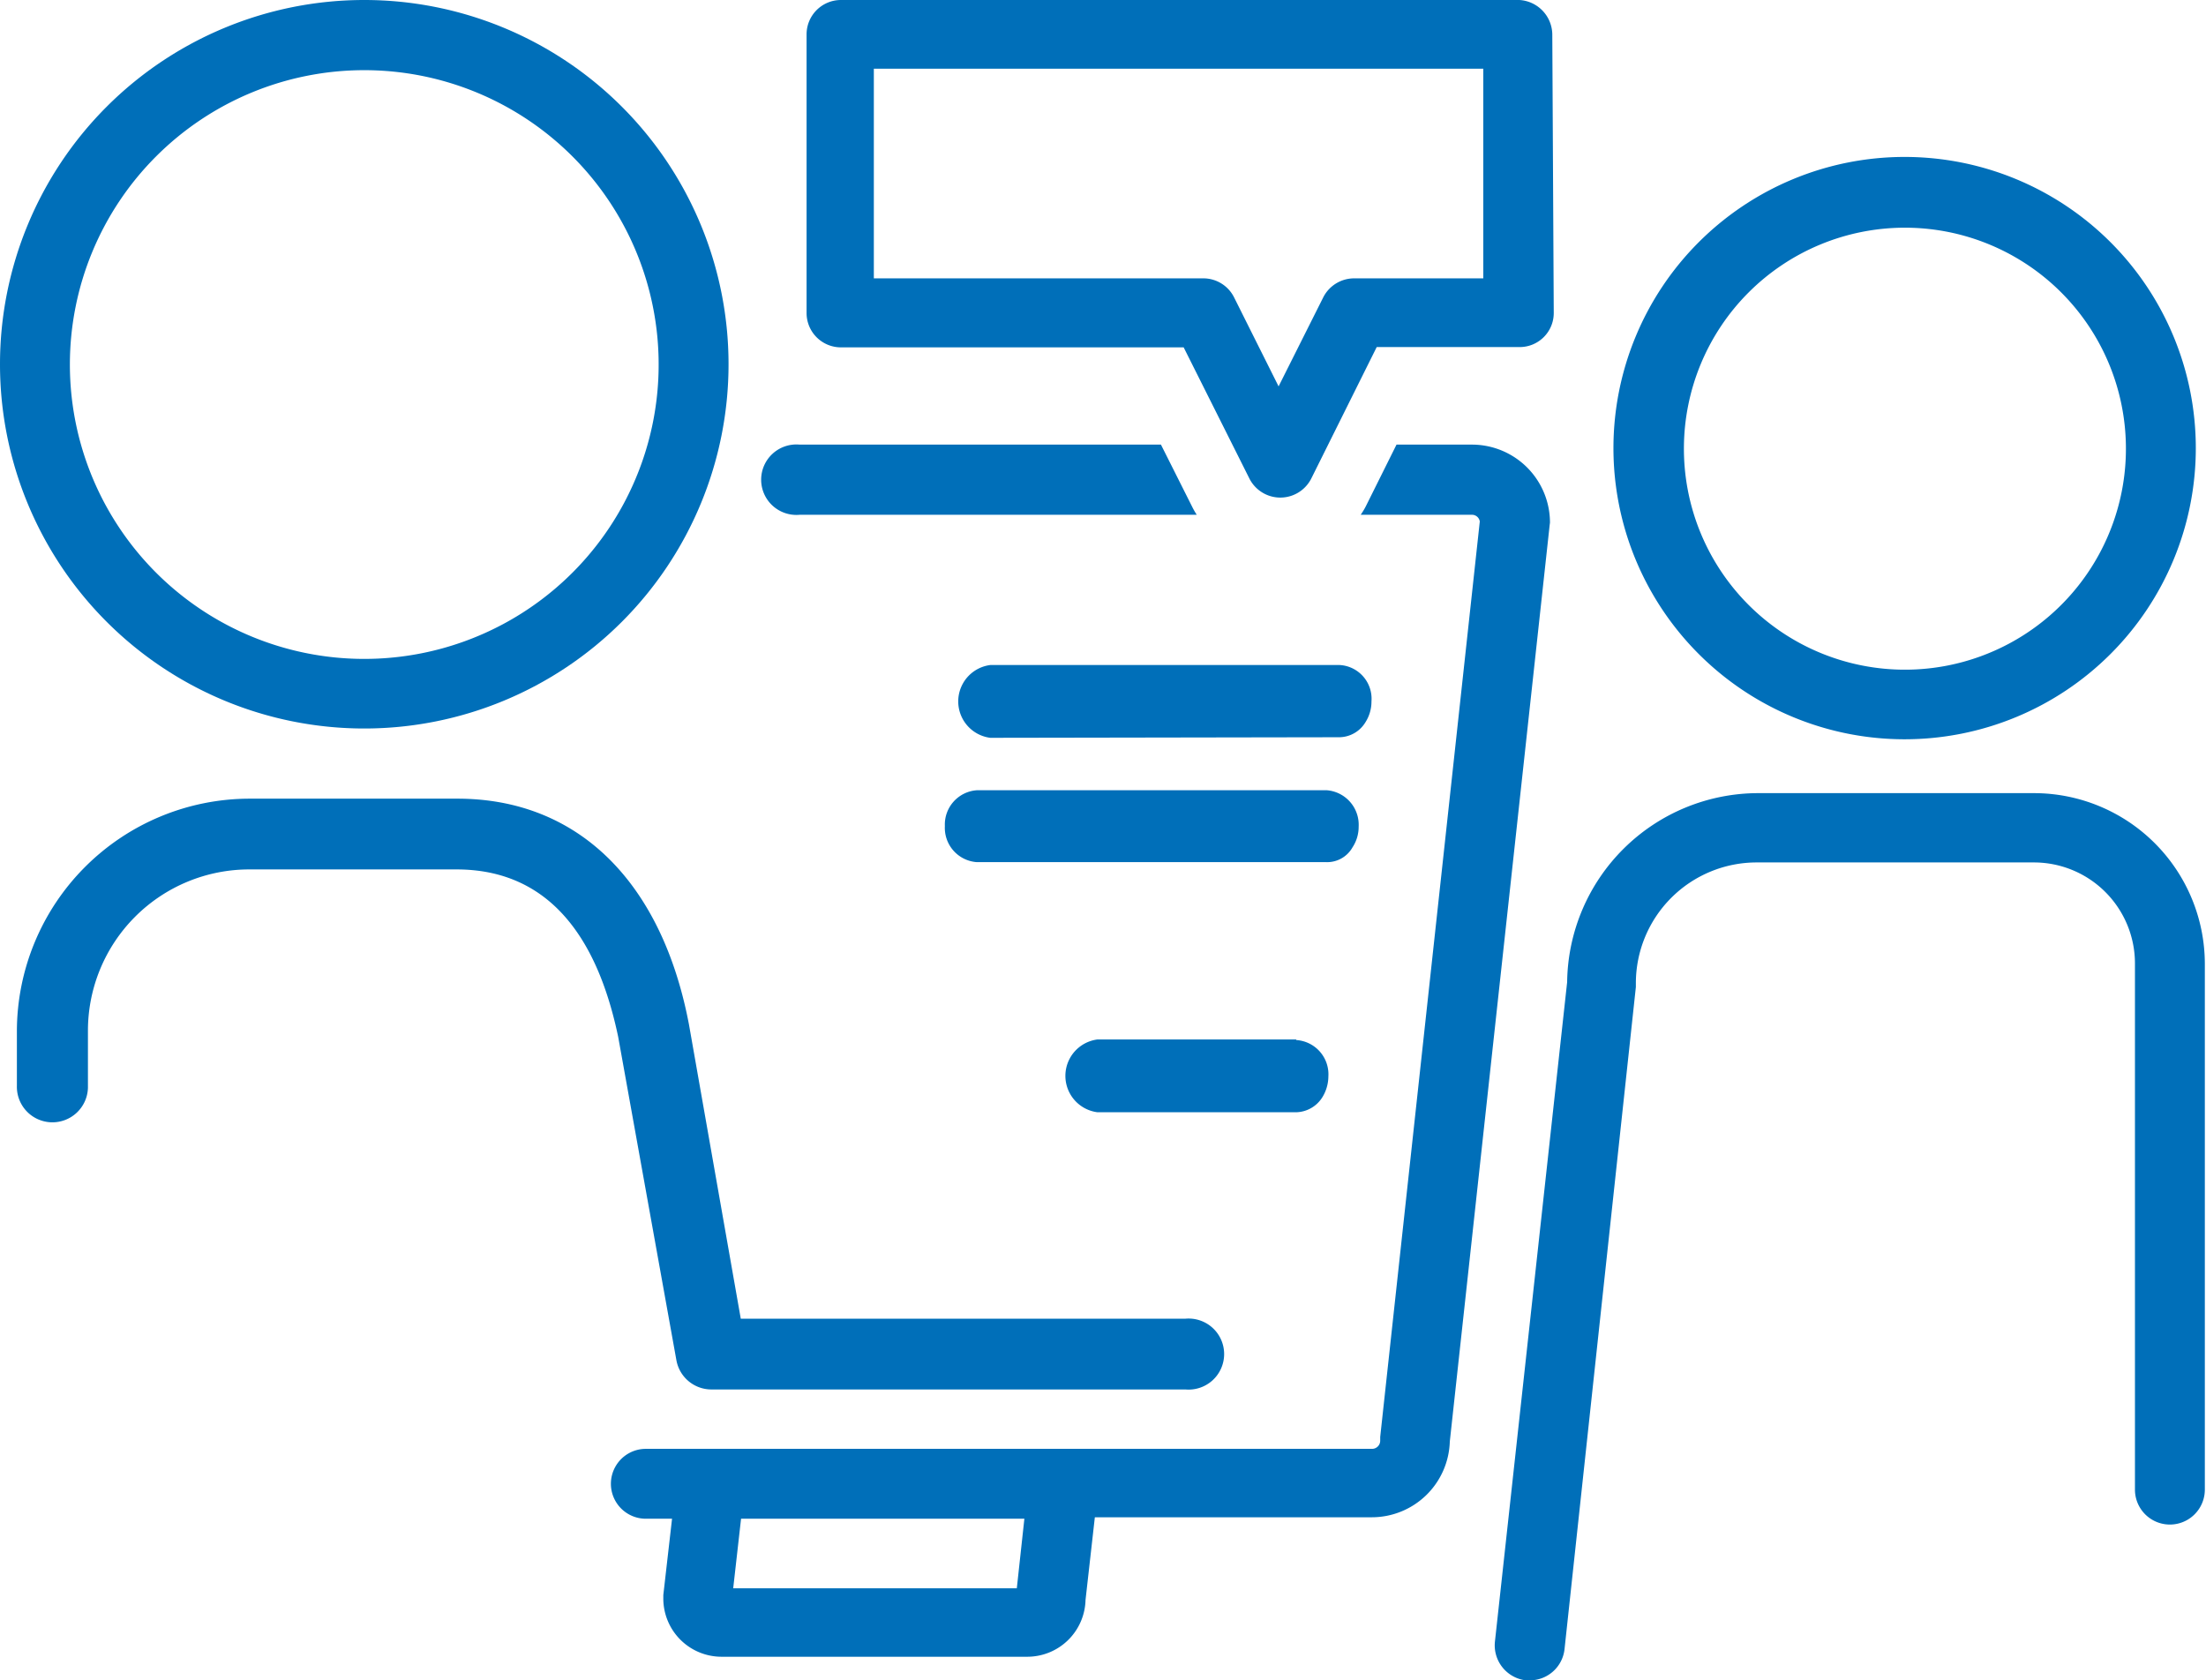
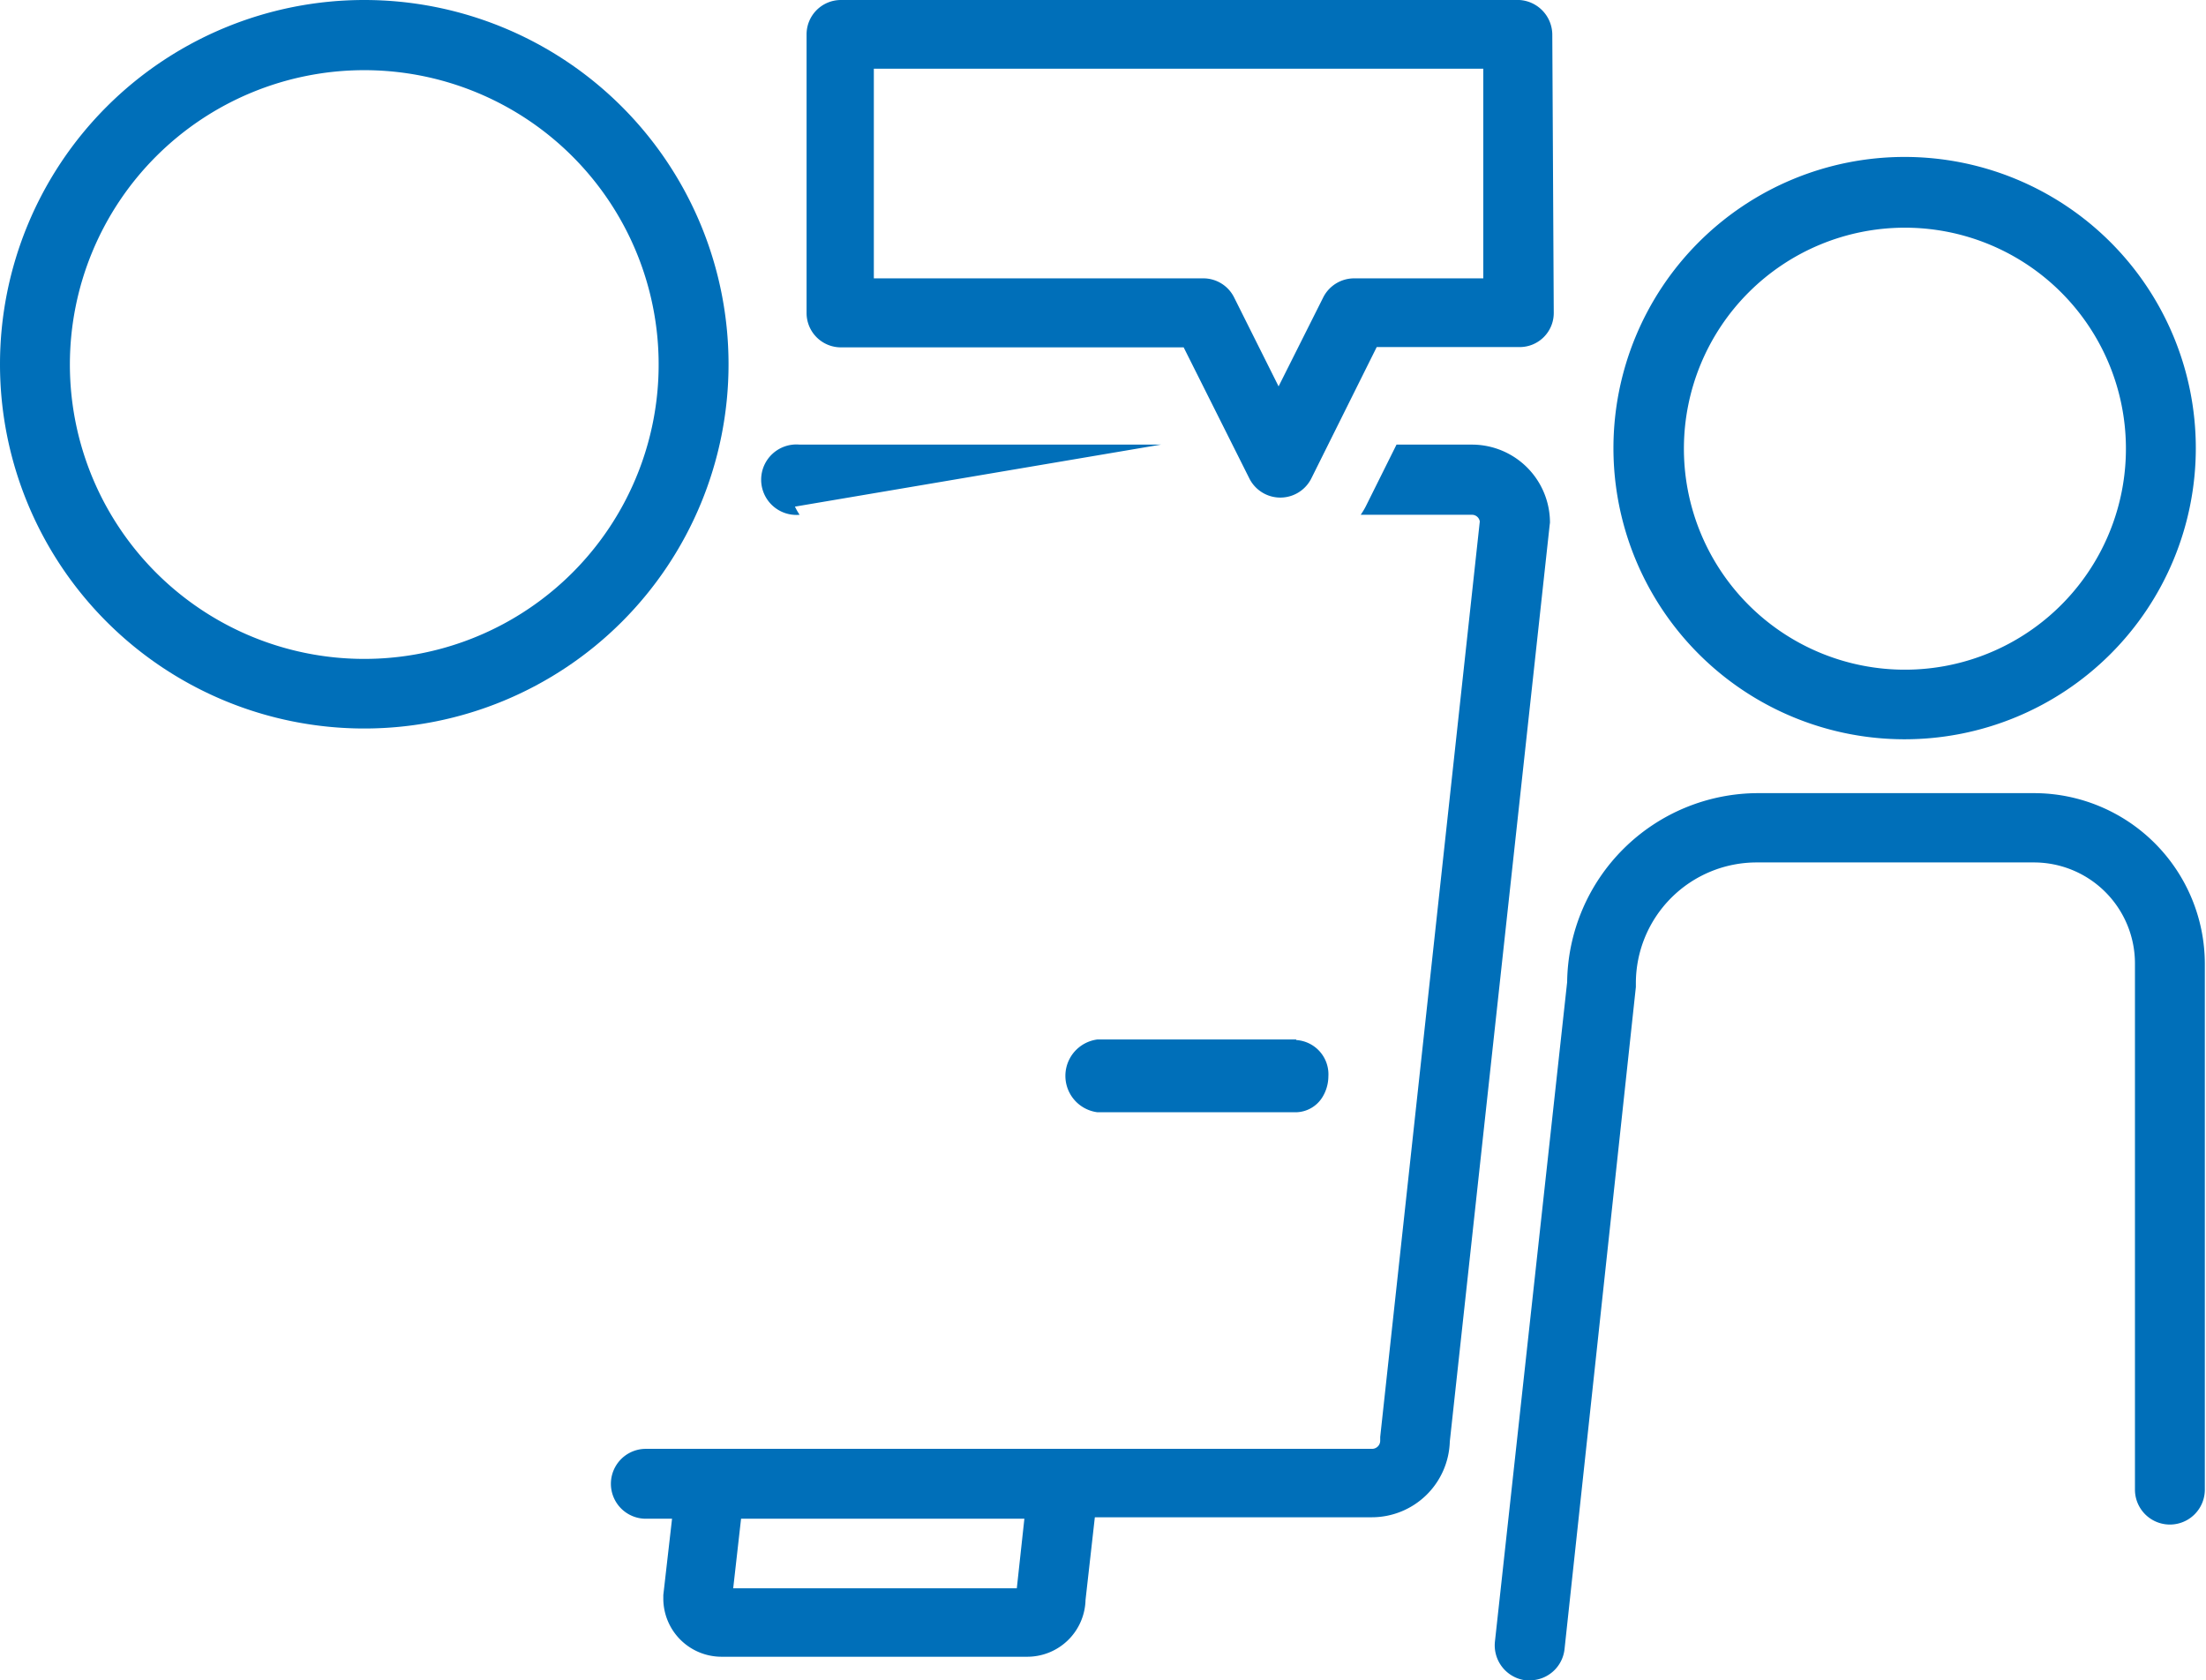
<svg xmlns="http://www.w3.org/2000/svg" viewBox="0 0 75.76 57.71">
  <defs>
    <style>.a{fill:#006fb9;}</style>
  </defs>
  <path class="a" d="M474.33,473.51a10.11,10.11,0,1,1-10.11,10.1h0a10.11,10.11,0,0,1,10.11-10.1m0,22.61a12.51,12.51,0,1,0-12.51-12.51,12.51,12.51,0,0,0,12.51,12.51" transform="translate(-461.82 -471.1)" />
-   <path class="a" d="M485.05,517.82a1.22,1.22,0,0,0,1.2,1h16.28a1.22,1.22,0,1,0,0-2.43l-15.27,0-1.78-10.11c-.94-4.93-3.84-7.75-7.95-7.75h-7.13a8,8,0,0,0-8,8v1.86a1.22,1.22,0,0,0,2.44.07V506.5a5.54,5.54,0,0,1,5.53-5.54h7.13c3.67,0,5,3.13,5.55,5.75Z" transform="translate(-461.82 -471.1)" />
  <path class="a" d="M496.74,525.65H487l.27-2.39H497Zm18.31-36.6a2.68,2.68,0,0,0-2.68-2.68h-2.59l-1.06,2.13a2.61,2.61,0,0,1-.17.28h3.82a.27.27,0,0,1,.27.23l-3.42,31.44v.13a.28.28,0,0,1-.28.28H484a1.2,1.2,0,1,0,0,2.4h.9l-.3,2.62V526a2,2,0,0,0,2,2h10.5a2,2,0,0,0,2-1.95l.32-2.84h9.51a2.68,2.68,0,0,0,2.68-2.6l3.43-31.48Z" transform="translate(-461.82 -471.1)" />
-   <path class="a" d="M501.69,486.37H489.28a1.21,1.21,0,1,0,0,2.41h13.64a2.54,2.54,0,0,1-.16-.28Z" transform="translate(-461.82 -471.1)" />
+   <path class="a" d="M501.69,486.37H489.28a1.21,1.21,0,1,0,0,2.41a2.54,2.54,0,0,1-.16-.28Z" transform="translate(-461.82 -471.1)" />
  <path class="a" d="M527.23,478.92a7.59,7.59,0,1,1-7.58,7.59,7.59,7.59,0,0,1,7.58-7.59m0,17.57a10,10,0,1,0-10-10h0a10,10,0,0,0,10,10" transform="translate(-461.82 -471.1)" />
  <path class="a" d="M531.71,498.34H522.2a6.57,6.57,0,0,0-6.56,6.49l-2.48,22.65a1.21,1.21,0,0,0,1.06,1.33h.14a1.2,1.2,0,0,0,1.19-1.07L518,505v-.13a4.15,4.15,0,0,1,4.16-4.15h9.51a3.47,3.47,0,0,1,3.47,3.47v18.07a1.2,1.2,0,0,0,2.4,0V504.21a5.87,5.87,0,0,0-5.87-5.87" transform="translate(-461.82 -471.1)" />
-   <path class="a" d="M507.81,496.42a1.06,1.06,0,0,0,.9-.51,1.32,1.32,0,0,0,.21-.72v0a1.16,1.16,0,0,0-1.09-1.25h-12a1.26,1.26,0,0,0,0,2.5Z" transform="translate(-461.82 -471.1)" />
-   <path class="a" d="M494.27,499.46a1.18,1.18,0,0,0,1.1,1.25h12a1,1,0,0,0,.9-.51,1.28,1.28,0,0,0,.21-.71v0a1.19,1.19,0,0,0-1.1-1.25h-12a1.18,1.18,0,0,0-1.11,1.24h0" transform="translate(-461.82 -471.1)" />
  <path class="a" d="M506.33,506.8h-6.82a1.26,1.26,0,0,0,0,2.5h6.82a1.09,1.09,0,0,0,.9-.51,1.38,1.38,0,0,0,.21-.72v0a1.18,1.18,0,0,0-1.1-1.25h0" transform="translate(-461.82 -471.1)" />
  <path class="a" d="M491.83,480.66v-7.2h20.93v7.2h-4.44a1.19,1.19,0,0,0-1.06.66l-1.53,3.05-1.53-3.06a1.18,1.18,0,0,0-1.05-.65Zm23.3-8.38A1.2,1.2,0,0,0,514,471.1h-23.3a1.18,1.18,0,0,0-1.18,1.18h0v9.56a1.18,1.18,0,0,0,1.18,1.19h11.77l2.26,4.51a1.19,1.19,0,0,0,2.12,0l2.25-4.52H514a1.17,1.17,0,0,0,1.18-1.18Z" transform="translate(-461.82 -471.1)" />
</svg>